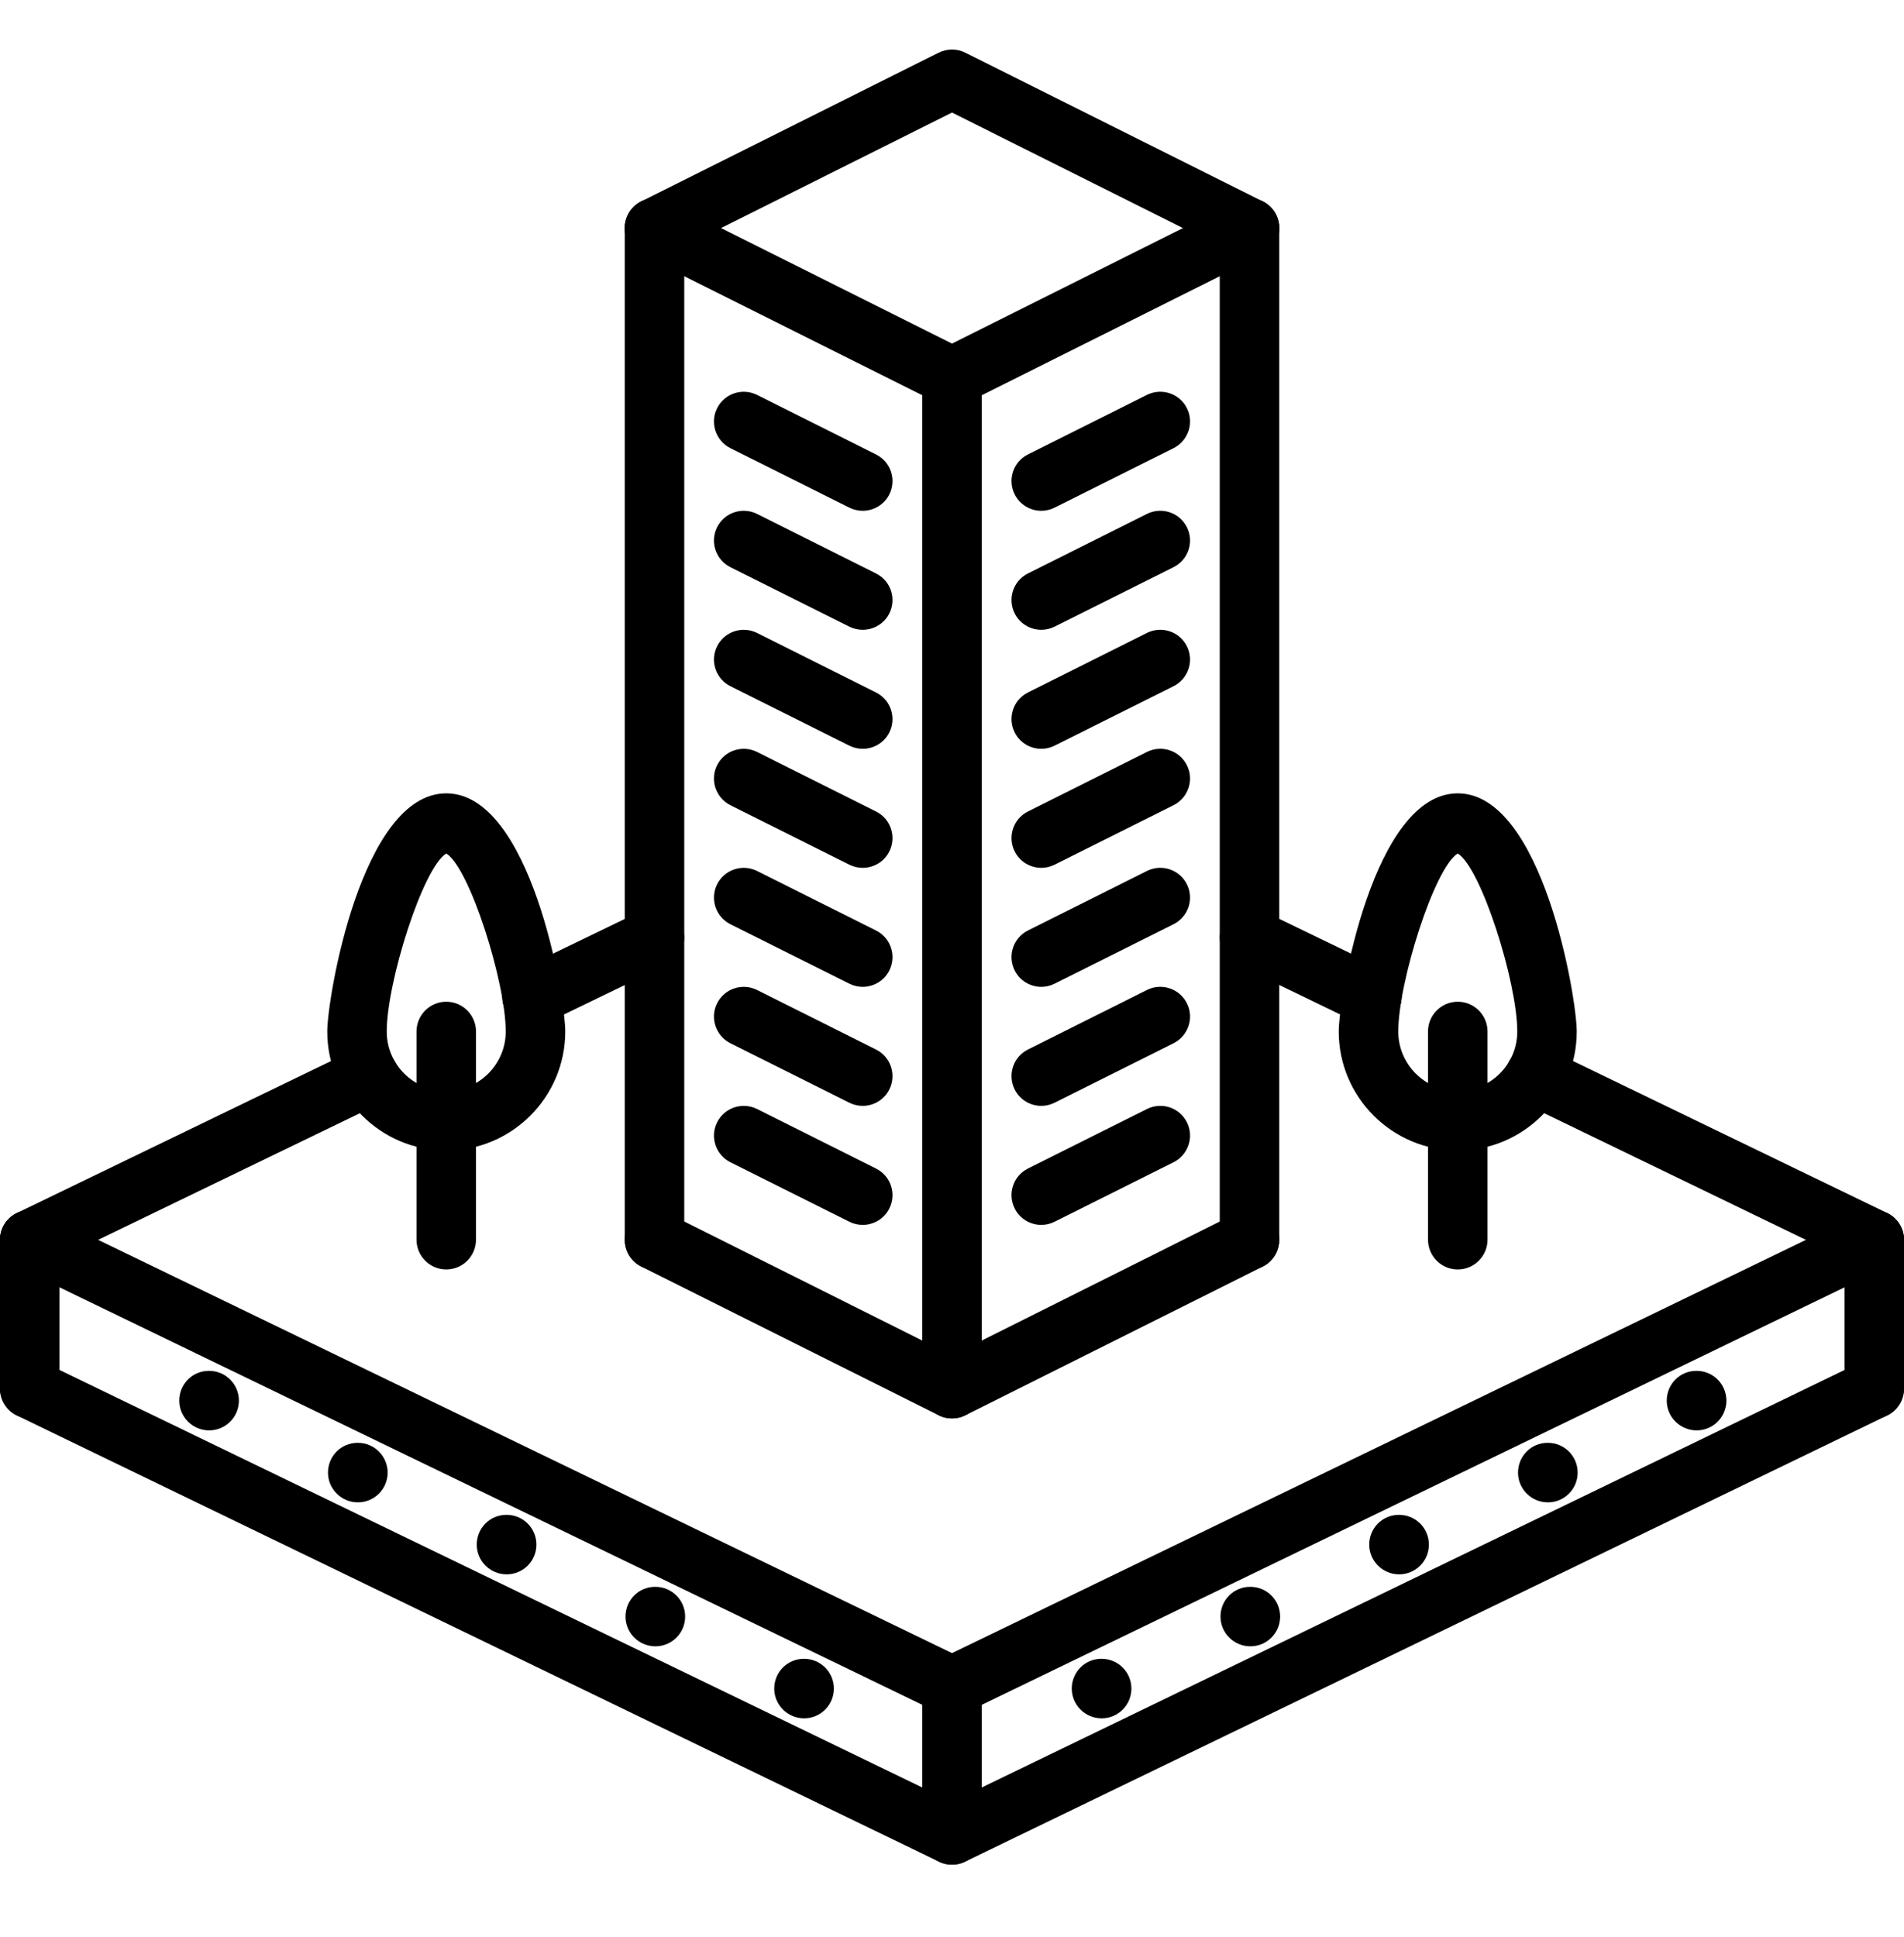
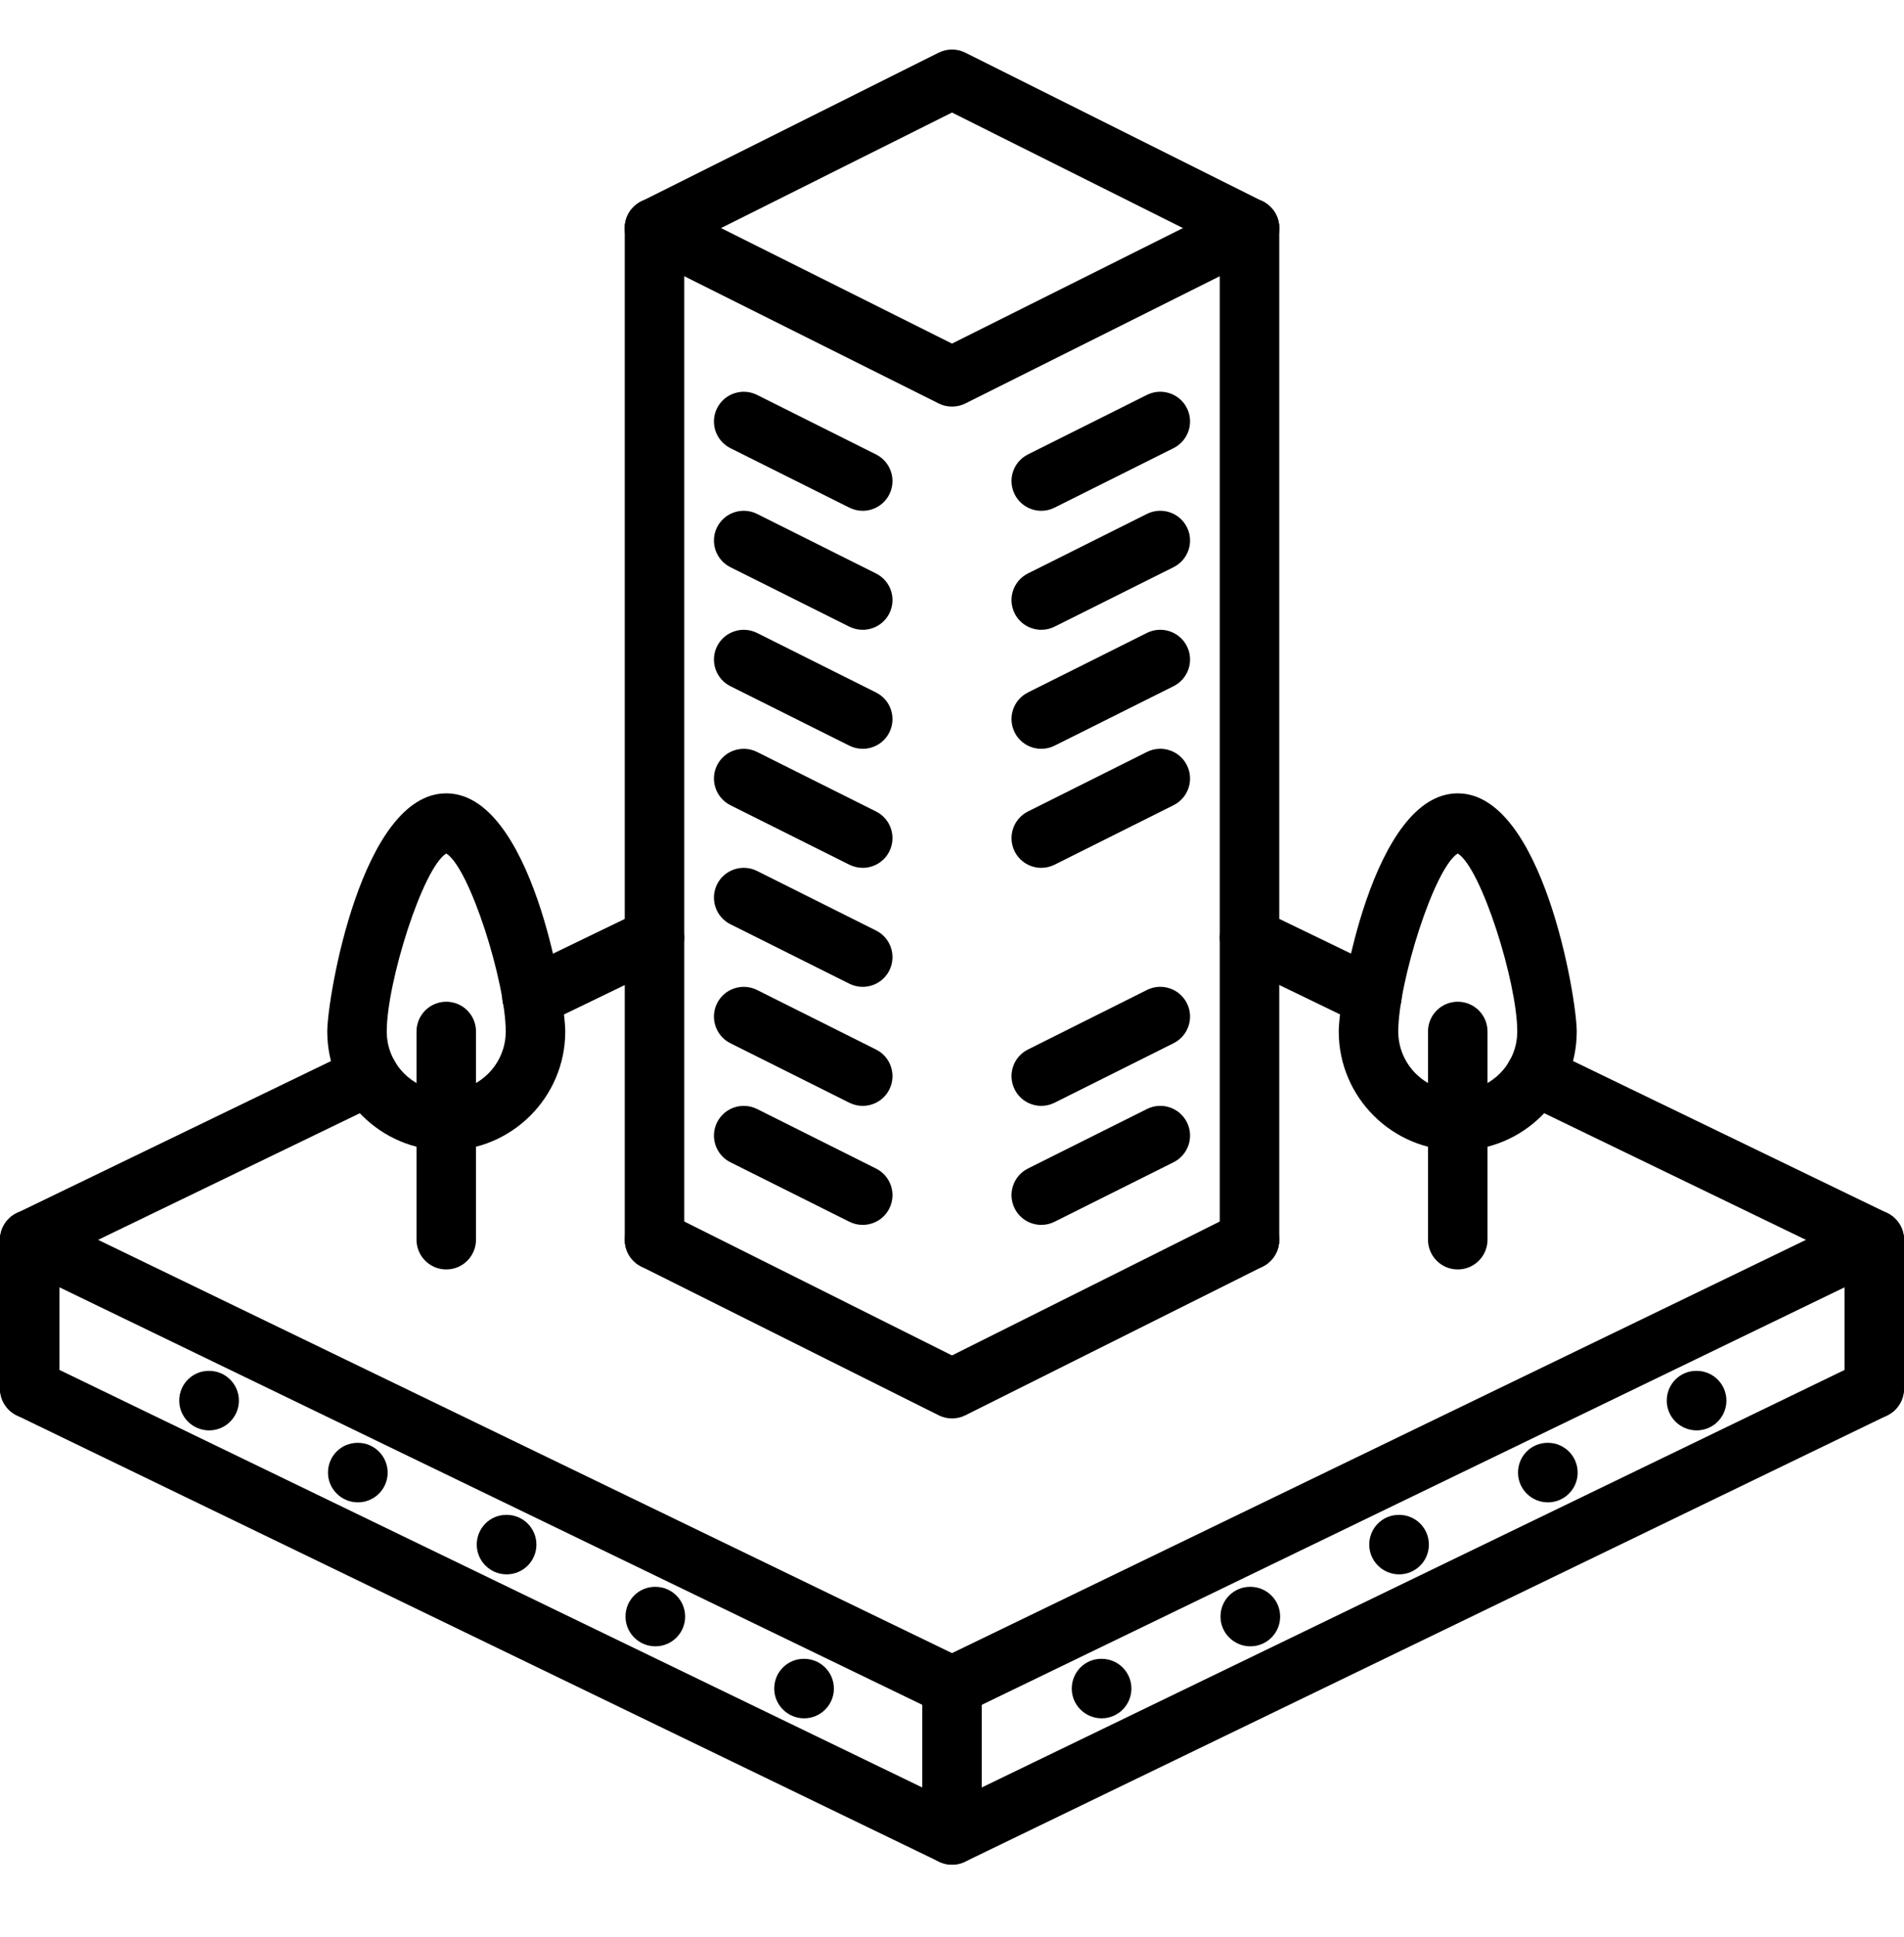
<svg xmlns="http://www.w3.org/2000/svg" width="58" height="59" viewBox="0 0 58 59" fill="none">
  <g clip-path="url(#clip0)">
    <path d="M29 52.264C28.865 52.264 28.73 52.234 28.605 52.173L0.511 38.58C0.061 38.361 -0.128 37.819 0.09 37.369C0.307 36.92 0.847 36.732 1.301 36.947L29 50.351L56.699 36.948C57.153 36.733 57.692 36.921 57.909 37.37C58.127 37.82 57.938 38.362 57.488 38.581L29.394 52.174C29.27 52.234 29.135 52.264 29 52.264Z" fill="black" />
    <path d="M29 56.795C28.865 56.795 28.73 56.766 28.605 56.705L0.511 43.111C0.061 42.893 -0.128 42.351 0.09 41.9C0.307 41.451 0.847 41.262 1.301 41.479L29 54.882L56.699 41.48C57.153 41.263 57.692 41.452 57.909 41.901C58.127 42.352 57.938 42.894 57.488 43.112L29.394 56.706C29.27 56.766 29.135 56.795 29 56.795Z" fill="black" />
    <path d="M0.906 43.202C0.405 43.202 0 42.796 0 42.295V37.764C0 37.263 0.405 36.858 0.906 36.858C1.407 36.858 1.812 37.263 1.812 37.764V42.295C1.812 42.796 1.407 43.202 0.906 43.202Z" fill="black" />
    <path d="M57.094 43.202C56.593 43.202 56.188 42.796 56.188 42.295V37.764C56.188 37.263 56.593 36.858 57.094 36.858C57.595 36.858 58 37.263 58 37.764V42.295C58 42.796 57.595 43.202 57.094 43.202Z" fill="black" />
    <path d="M29 56.795C28.499 56.795 28.094 56.39 28.094 55.889V51.358C28.094 50.857 28.499 50.452 29 50.452C29.501 50.452 29.906 50.857 29.906 51.358V55.889C29.906 56.39 29.501 56.795 29 56.795Z" fill="black" />
    <path d="M38.09 50.144C37.589 50.144 37.179 49.739 37.179 49.238C37.179 48.737 37.58 48.332 38.08 48.332H38.09C38.59 48.332 38.996 48.737 38.996 49.238C38.996 49.739 38.59 50.144 38.09 50.144Z" fill="black" />
    <path d="M51.684 43.567C51.182 43.567 50.773 43.162 50.773 42.66C50.773 42.159 51.173 41.754 51.673 41.754H51.684C52.184 41.754 52.59 42.159 52.59 42.66C52.59 43.162 52.184 43.567 51.684 43.567Z" fill="black" />
    <path d="M47.152 45.759C46.651 45.759 46.242 45.354 46.242 44.853C46.242 44.352 46.642 43.946 47.142 43.946H47.152C47.653 43.946 48.059 44.352 48.059 44.853C48.059 45.354 47.653 45.759 47.152 45.759Z" fill="black" />
    <path d="M42.621 47.952C42.12 47.952 41.71 47.547 41.71 47.046C41.71 46.545 42.111 46.14 42.611 46.14H42.621C43.121 46.14 43.527 46.545 43.527 47.046C43.527 47.547 43.121 47.952 42.621 47.952Z" fill="black" />
    <path d="M33.559 52.337C33.057 52.337 32.648 51.932 32.648 51.431C32.648 50.93 33.048 50.525 33.548 50.525H33.559C34.059 50.525 34.465 50.93 34.465 51.431C34.465 51.932 34.059 52.337 33.559 52.337Z" fill="black" />
    <path d="M19.965 50.144C19.464 50.144 19.054 49.739 19.054 49.238C19.054 48.737 19.454 48.332 19.955 48.332H19.965C20.465 48.332 20.871 48.737 20.871 49.238C20.871 49.739 20.465 50.144 19.965 50.144Z" fill="black" />
    <path d="M6.371 43.567C5.87 43.567 5.46 43.162 5.46 42.66C5.46 42.159 5.861 41.754 6.361 41.754H6.371C6.871 41.754 7.277 42.159 7.277 42.66C7.277 43.162 6.871 43.567 6.371 43.567Z" fill="black" />
    <path d="M10.902 45.759C10.401 45.759 9.991 45.354 9.991 44.853C9.991 44.352 10.392 43.946 10.892 43.946H10.902C11.402 43.946 11.809 44.352 11.809 44.853C11.809 45.354 11.402 45.759 10.902 45.759Z" fill="black" />
    <path d="M15.434 47.952C14.932 47.952 14.523 47.547 14.523 47.046C14.523 46.545 14.923 46.14 15.424 46.14H15.434C15.934 46.14 16.34 46.545 16.34 47.046C16.34 47.547 15.934 47.952 15.434 47.952Z" fill="black" />
    <path d="M24.496 52.337C23.995 52.337 23.585 51.932 23.585 51.431C23.585 50.93 23.986 50.525 24.486 50.525H24.496C24.996 50.525 25.402 50.93 25.402 51.431C25.402 51.932 24.996 52.337 24.496 52.337Z" fill="black" />
    <path d="M16.206 31.269C15.869 31.269 15.546 31.081 15.39 30.758C15.172 30.308 15.361 29.765 15.811 29.547L19.543 27.742C19.998 27.525 20.537 27.714 20.754 28.163C20.971 28.614 20.783 29.157 20.333 29.374L16.601 31.179C16.473 31.24 16.338 31.269 16.206 31.269Z" fill="black" />
    <path d="M0.907 38.67C0.57 38.67 0.246 38.482 0.091 38.159C-0.127 37.709 0.062 37.166 0.512 36.948L10.84 31.952C11.295 31.737 11.833 31.925 12.05 32.374C12.268 32.824 12.079 33.367 11.629 33.584L1.301 38.58C1.174 38.641 1.039 38.67 0.907 38.67Z" fill="black" />
    <path d="M41.79 31.266C41.658 31.266 41.523 31.237 41.396 31.175L37.668 29.372C37.218 29.154 37.029 28.612 37.247 28.161C37.465 27.713 38.005 27.524 38.458 27.74L42.185 29.543C42.635 29.762 42.824 30.304 42.606 30.754C42.451 31.078 42.127 31.266 41.79 31.266Z" fill="black" />
    <path d="M57.093 38.67C56.961 38.67 56.826 38.641 56.699 38.58L46.369 33.582C45.919 33.363 45.73 32.821 45.948 32.371C46.166 31.921 46.706 31.733 47.158 31.95L57.488 36.947C57.938 37.166 58.127 37.708 57.909 38.158C57.754 38.482 57.43 38.67 57.093 38.67Z" fill="black" />
    <path d="M29 43.203C28.861 43.203 28.722 43.172 28.595 43.108L19.532 38.576C19.085 38.352 18.904 37.807 19.127 37.36C19.352 36.912 19.896 36.733 20.344 36.955L29 41.284L37.657 36.955C38.105 36.733 38.65 36.912 38.874 37.36C39.097 37.807 38.916 38.352 38.469 38.576L29.406 43.108C29.278 43.172 29.139 43.203 29 43.203Z" fill="black" />
    <path d="M29 12.384C28.861 12.384 28.722 12.353 28.595 12.289L19.532 7.757C19.085 7.533 18.904 6.989 19.127 6.541C19.352 6.093 19.896 5.914 20.344 6.136L29 10.465L37.657 6.136C38.105 5.914 38.65 6.093 38.874 6.541C39.097 6.989 38.916 7.533 38.469 7.757L29.406 12.289C29.278 12.353 29.139 12.384 29 12.384Z" fill="black" />
    <path d="M38.062 7.853C37.926 7.853 37.787 7.822 37.657 7.758L29 3.428L20.343 7.757C19.895 7.979 19.351 7.8 19.126 7.352C18.903 6.904 19.084 6.36 19.532 6.136L28.594 1.604C28.849 1.476 29.15 1.476 29.405 1.604L38.468 6.136C38.915 6.36 39.097 6.904 38.873 7.352C38.714 7.67 38.394 7.853 38.062 7.853Z" fill="black" />
-     <path d="M29 43.203C28.499 43.203 28.094 42.798 28.094 42.297V11.477C28.094 10.976 28.499 10.571 29 10.571C29.501 10.571 29.906 10.976 29.906 11.477V42.297C29.906 42.798 29.501 43.203 29 43.203Z" fill="black" />
    <path d="M38.062 38.671C37.561 38.671 37.156 38.266 37.156 37.765V6.945C37.156 6.444 37.561 6.039 38.062 6.039C38.564 6.039 38.969 6.444 38.969 6.945V37.765C38.969 38.266 38.564 38.671 38.062 38.671Z" fill="black" />
    <path d="M19.938 38.671C19.436 38.671 19.031 38.266 19.031 37.765V6.945C19.031 6.444 19.436 6.039 19.938 6.039C20.439 6.039 20.844 6.444 20.844 6.945V37.765C20.844 38.266 20.439 38.671 19.938 38.671Z" fill="black" />
    <path d="M26.279 37.308C26.144 37.308 26.005 37.278 25.875 37.213L22.249 35.4C21.802 35.176 21.62 34.631 21.844 34.184C22.069 33.736 22.613 33.556 23.061 33.778L26.686 35.592C27.134 35.816 27.315 36.36 27.091 36.808C26.932 37.125 26.612 37.308 26.279 37.308Z" fill="black" />
    <path d="M26.279 33.683C26.144 33.683 26.005 33.653 25.875 33.588L22.249 31.775C21.802 31.551 21.62 31.006 21.844 30.558C22.069 30.111 22.613 29.931 23.061 30.153L26.686 31.967C27.134 32.191 27.315 32.735 27.091 33.183C26.932 33.5 26.612 33.683 26.279 33.683Z" fill="black" />
    <path d="M26.279 30.058C26.144 30.058 26.005 30.027 25.875 29.963L22.249 28.15C21.802 27.926 21.62 27.381 21.844 26.933C22.069 26.486 22.613 26.305 23.061 26.528L26.686 28.342C27.134 28.566 27.315 29.11 27.091 29.558C26.932 29.875 26.612 30.058 26.279 30.058Z" fill="black" />
    <path d="M26.279 26.433C26.144 26.433 26.005 26.402 25.875 26.338L22.249 24.525C21.802 24.301 21.62 23.756 21.844 23.308C22.069 22.86 22.613 22.681 23.061 22.903L26.686 24.717C27.134 24.941 27.315 25.485 27.091 25.933C26.932 26.25 26.612 26.433 26.279 26.433Z" fill="black" />
    <path d="M26.279 22.808C26.144 22.808 26.005 22.777 25.875 22.713L22.249 20.9C21.802 20.676 21.62 20.131 21.844 19.683C22.069 19.236 22.613 19.056 23.061 19.278L26.686 21.092C27.134 21.316 27.315 21.86 27.091 22.308C26.932 22.625 26.612 22.808 26.279 22.808Z" fill="black" />
    <path d="M26.279 19.183C26.144 19.183 26.005 19.152 25.875 19.088L22.249 17.275C21.802 17.051 21.62 16.506 21.844 16.058C22.069 15.611 22.613 15.43 23.061 15.653L26.686 17.467C27.134 17.691 27.315 18.235 27.091 18.683C26.932 19 26.612 19.183 26.279 19.183Z" fill="black" />
    <path d="M26.279 15.558C26.144 15.558 26.005 15.527 25.875 15.463L22.249 13.65C21.802 13.426 21.62 12.881 21.844 12.433C22.069 11.986 22.613 11.805 23.061 12.028L26.686 13.842C27.134 14.066 27.315 14.61 27.091 15.058C26.932 15.375 26.612 15.558 26.279 15.558Z" fill="black" />
    <path d="M31.721 37.308C31.388 37.308 31.068 37.125 30.909 36.807C30.685 36.359 30.866 35.815 31.314 35.591L34.94 33.778C35.387 33.555 35.932 33.735 36.156 34.183C36.38 34.63 36.198 35.175 35.751 35.399L32.125 37.212C31.995 37.277 31.857 37.308 31.721 37.308Z" fill="black" />
    <path d="M31.721 33.683C31.388 33.683 31.068 33.5 30.909 33.182C30.685 32.734 30.866 32.19 31.314 31.966L34.94 30.152C35.387 29.93 35.932 30.11 36.156 30.558C36.38 31.005 36.198 31.55 35.751 31.774L32.125 33.587C31.995 33.652 31.857 33.683 31.721 33.683Z" fill="black" />
-     <path d="M31.721 30.058C31.388 30.058 31.068 29.875 30.909 29.557C30.685 29.109 30.866 28.565 31.314 28.341L34.94 26.527C35.387 26.304 35.932 26.485 36.156 26.933C36.38 27.38 36.198 27.925 35.751 28.149L32.125 29.962C31.995 30.027 31.857 30.058 31.721 30.058Z" fill="black" />
    <path d="M31.721 26.433C31.388 26.433 31.068 26.25 30.909 25.932C30.685 25.484 30.866 24.94 31.314 24.716L34.94 22.902C35.387 22.68 35.932 22.859 36.156 23.308C36.38 23.755 36.198 24.3 35.751 24.524L32.125 26.337C31.995 26.402 31.857 26.433 31.721 26.433Z" fill="black" />
    <path d="M31.721 22.808C31.388 22.808 31.068 22.625 30.909 22.307C30.685 21.859 30.866 21.315 31.314 21.091L34.94 19.277C35.387 19.055 35.932 19.235 36.156 19.683C36.38 20.13 36.198 20.675 35.751 20.899L32.125 22.712C31.995 22.777 31.857 22.808 31.721 22.808Z" fill="black" />
    <path d="M31.721 19.183C31.388 19.183 31.068 19 30.909 18.682C30.685 18.234 30.866 17.69 31.314 17.466L34.94 15.652C35.387 15.43 35.932 15.61 36.156 16.058C36.38 16.505 36.198 17.05 35.751 17.274L32.125 19.087C31.995 19.152 31.857 19.183 31.721 19.183Z" fill="black" />
    <path d="M31.721 15.558C31.388 15.558 31.068 15.375 30.909 15.057C30.685 14.609 30.866 14.065 31.314 13.841L34.94 12.027C35.387 11.805 35.932 11.985 36.156 12.432C36.38 12.88 36.198 13.425 35.751 13.649L32.125 15.462C31.995 15.527 31.857 15.558 31.721 15.558Z" fill="black" />
    <path d="M44.406 35.042C42.407 35.042 40.781 33.417 40.781 31.418C40.781 30.384 41.825 24.164 44.406 24.164C46.987 24.164 48.031 30.384 48.031 31.418C48.031 33.417 46.405 35.042 44.406 35.042ZM44.406 25.996C43.69 26.436 42.594 29.923 42.594 31.418C42.594 32.417 43.407 33.23 44.406 33.23C45.406 33.23 46.219 32.417 46.219 31.418C46.219 29.923 45.122 26.436 44.406 25.996Z" fill="black" />
    <path d="M44.406 38.665C43.905 38.665 43.5 38.26 43.5 37.758V31.418C43.5 30.916 43.905 30.511 44.406 30.511C44.907 30.511 45.313 30.916 45.313 31.418V37.758C45.313 38.26 44.907 38.665 44.406 38.665Z" fill="black" />
    <path d="M13.594 35.042C11.595 35.042 9.969 33.417 9.969 31.418C9.969 30.384 11.013 24.164 13.594 24.164C16.175 24.164 17.219 30.384 17.219 31.418C17.219 33.417 15.593 35.042 13.594 35.042ZM13.594 25.996C12.878 26.436 11.781 29.923 11.781 31.418C11.781 32.417 12.594 33.23 13.594 33.23C14.593 33.23 15.406 32.417 15.406 31.418C15.406 29.923 14.31 26.436 13.594 25.996Z" fill="black" />
    <path d="M13.594 38.665C13.093 38.665 12.688 38.26 12.688 37.758V31.418C12.688 30.916 13.093 30.511 13.594 30.511C14.095 30.511 14.5 30.916 14.5 31.418V37.758C14.5 38.26 14.095 38.665 13.594 38.665Z" fill="black" />
  </g>
  <defs>
    <clipPath id="clip0">
      <rect width="58" height="58" fill="white" transform="translate(0 0.152)" />
    </clipPath>
  </defs>
</svg>